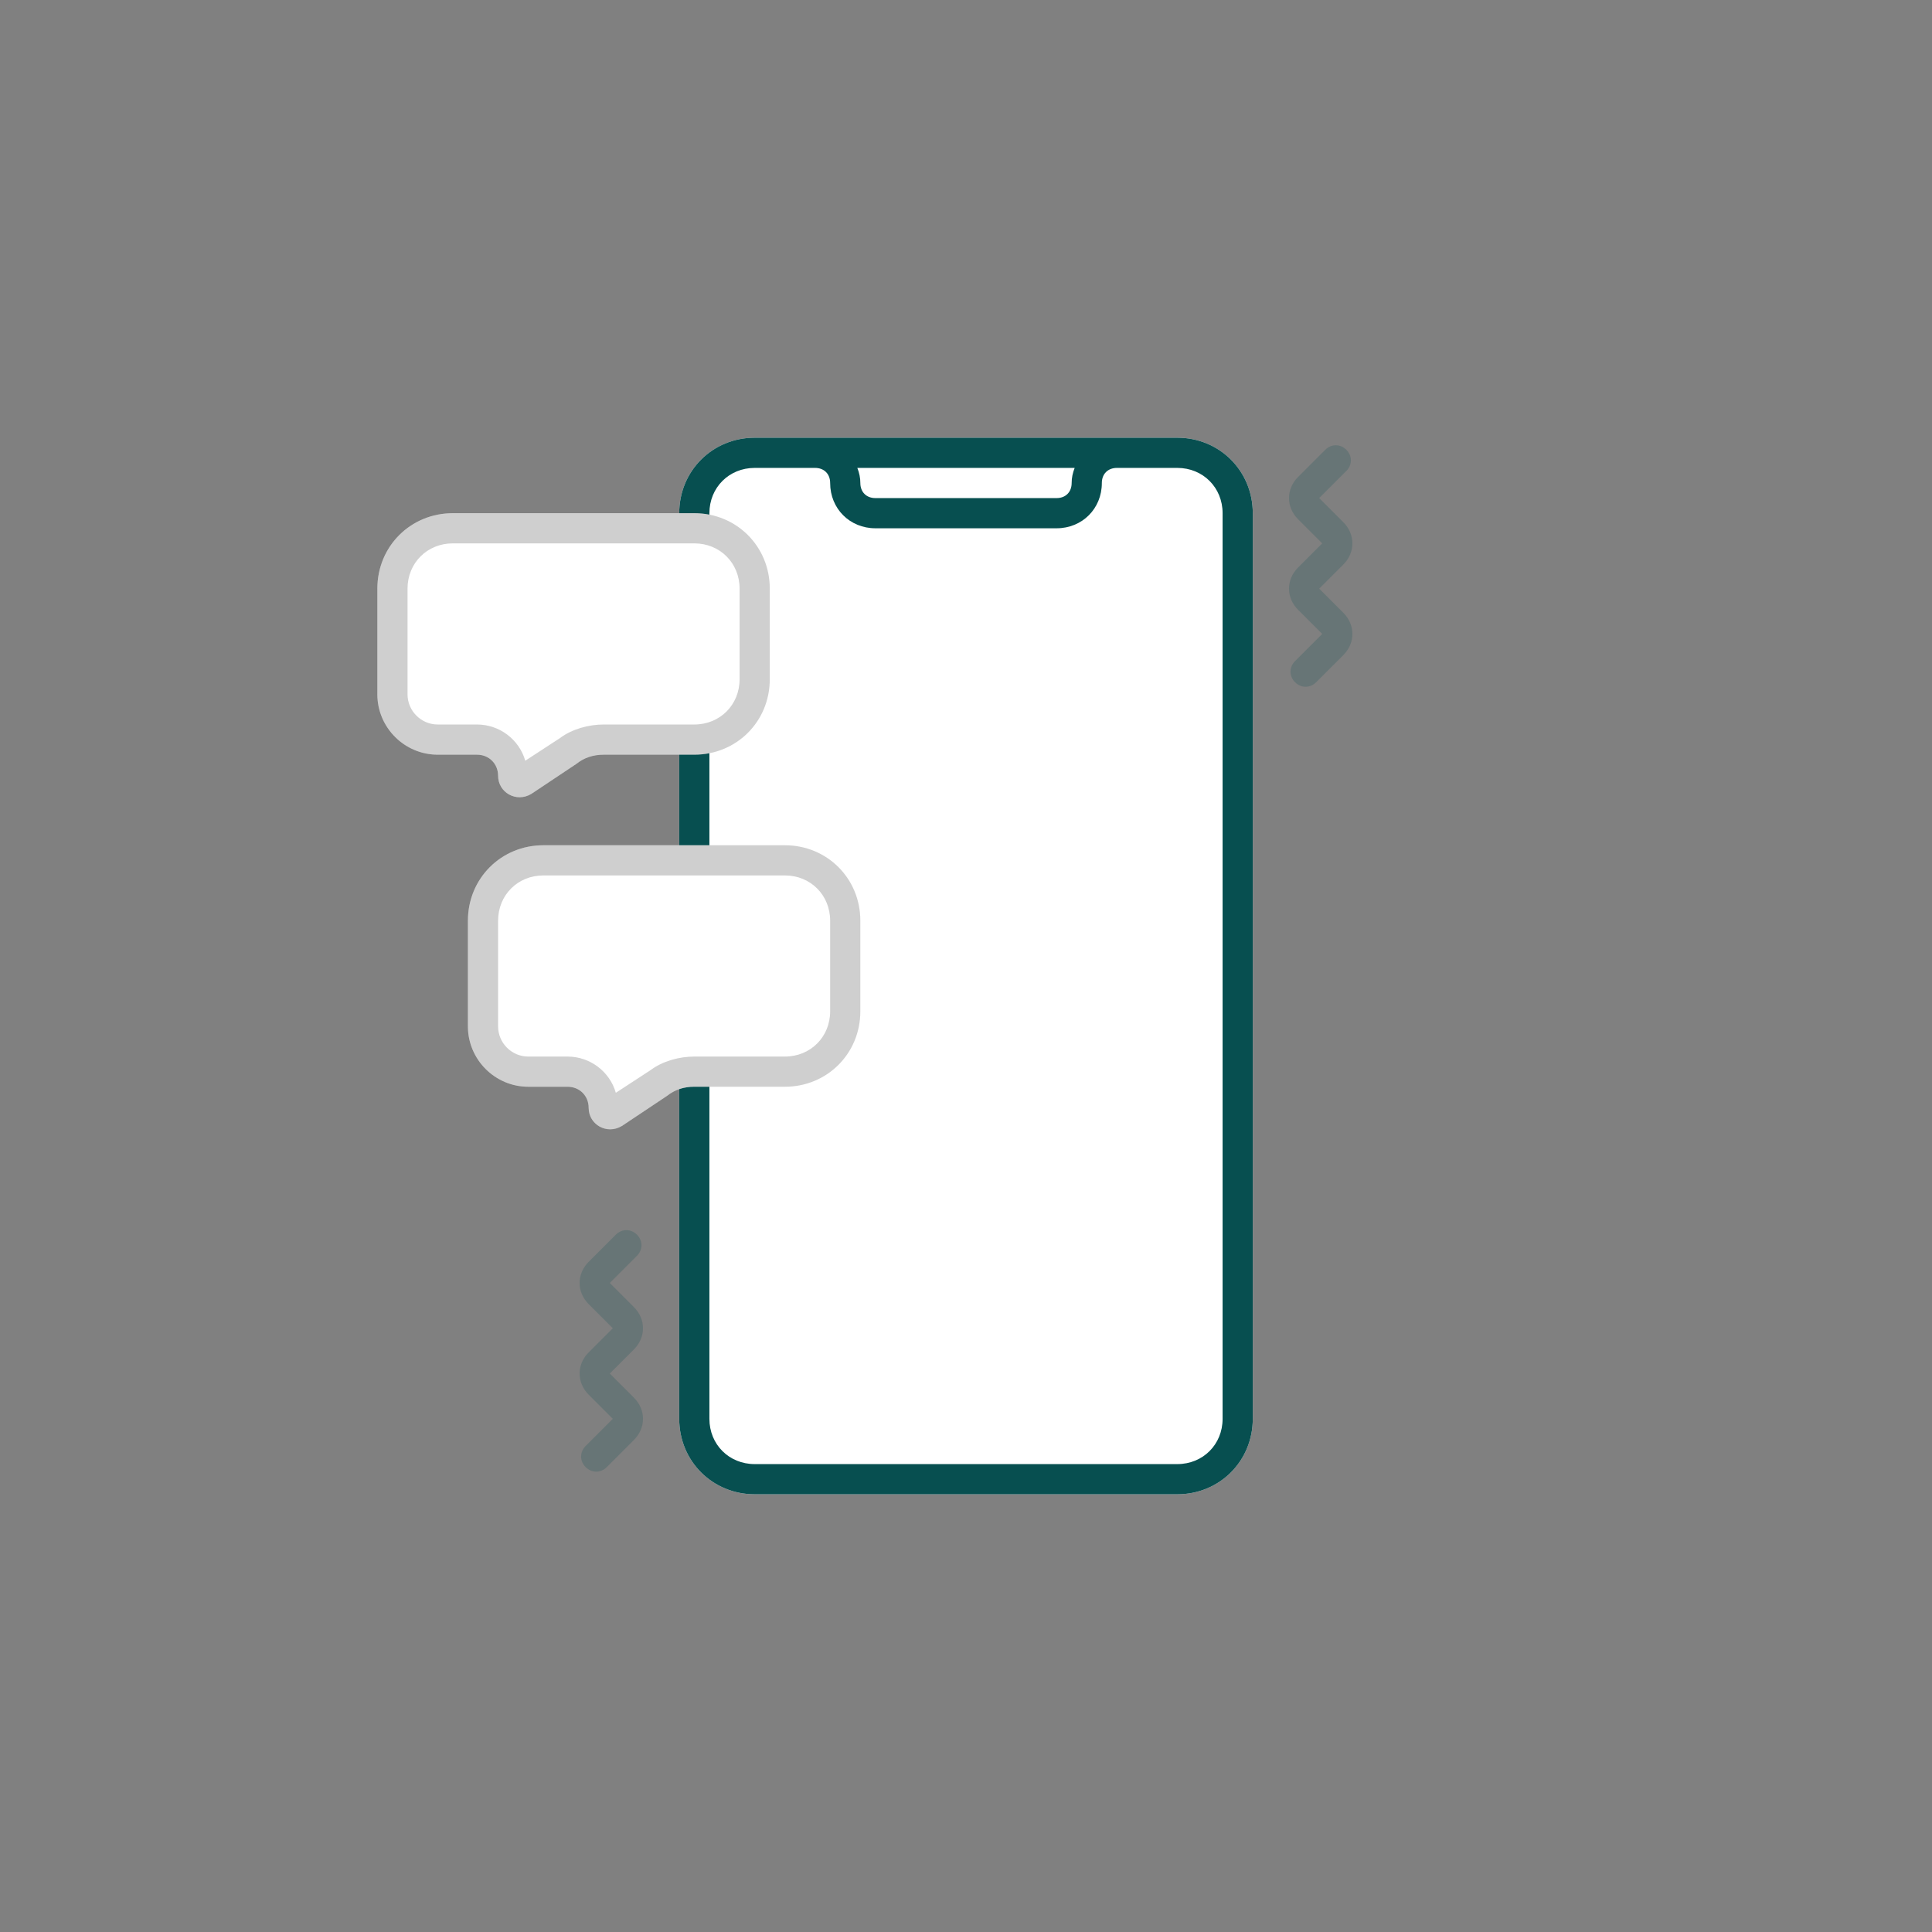
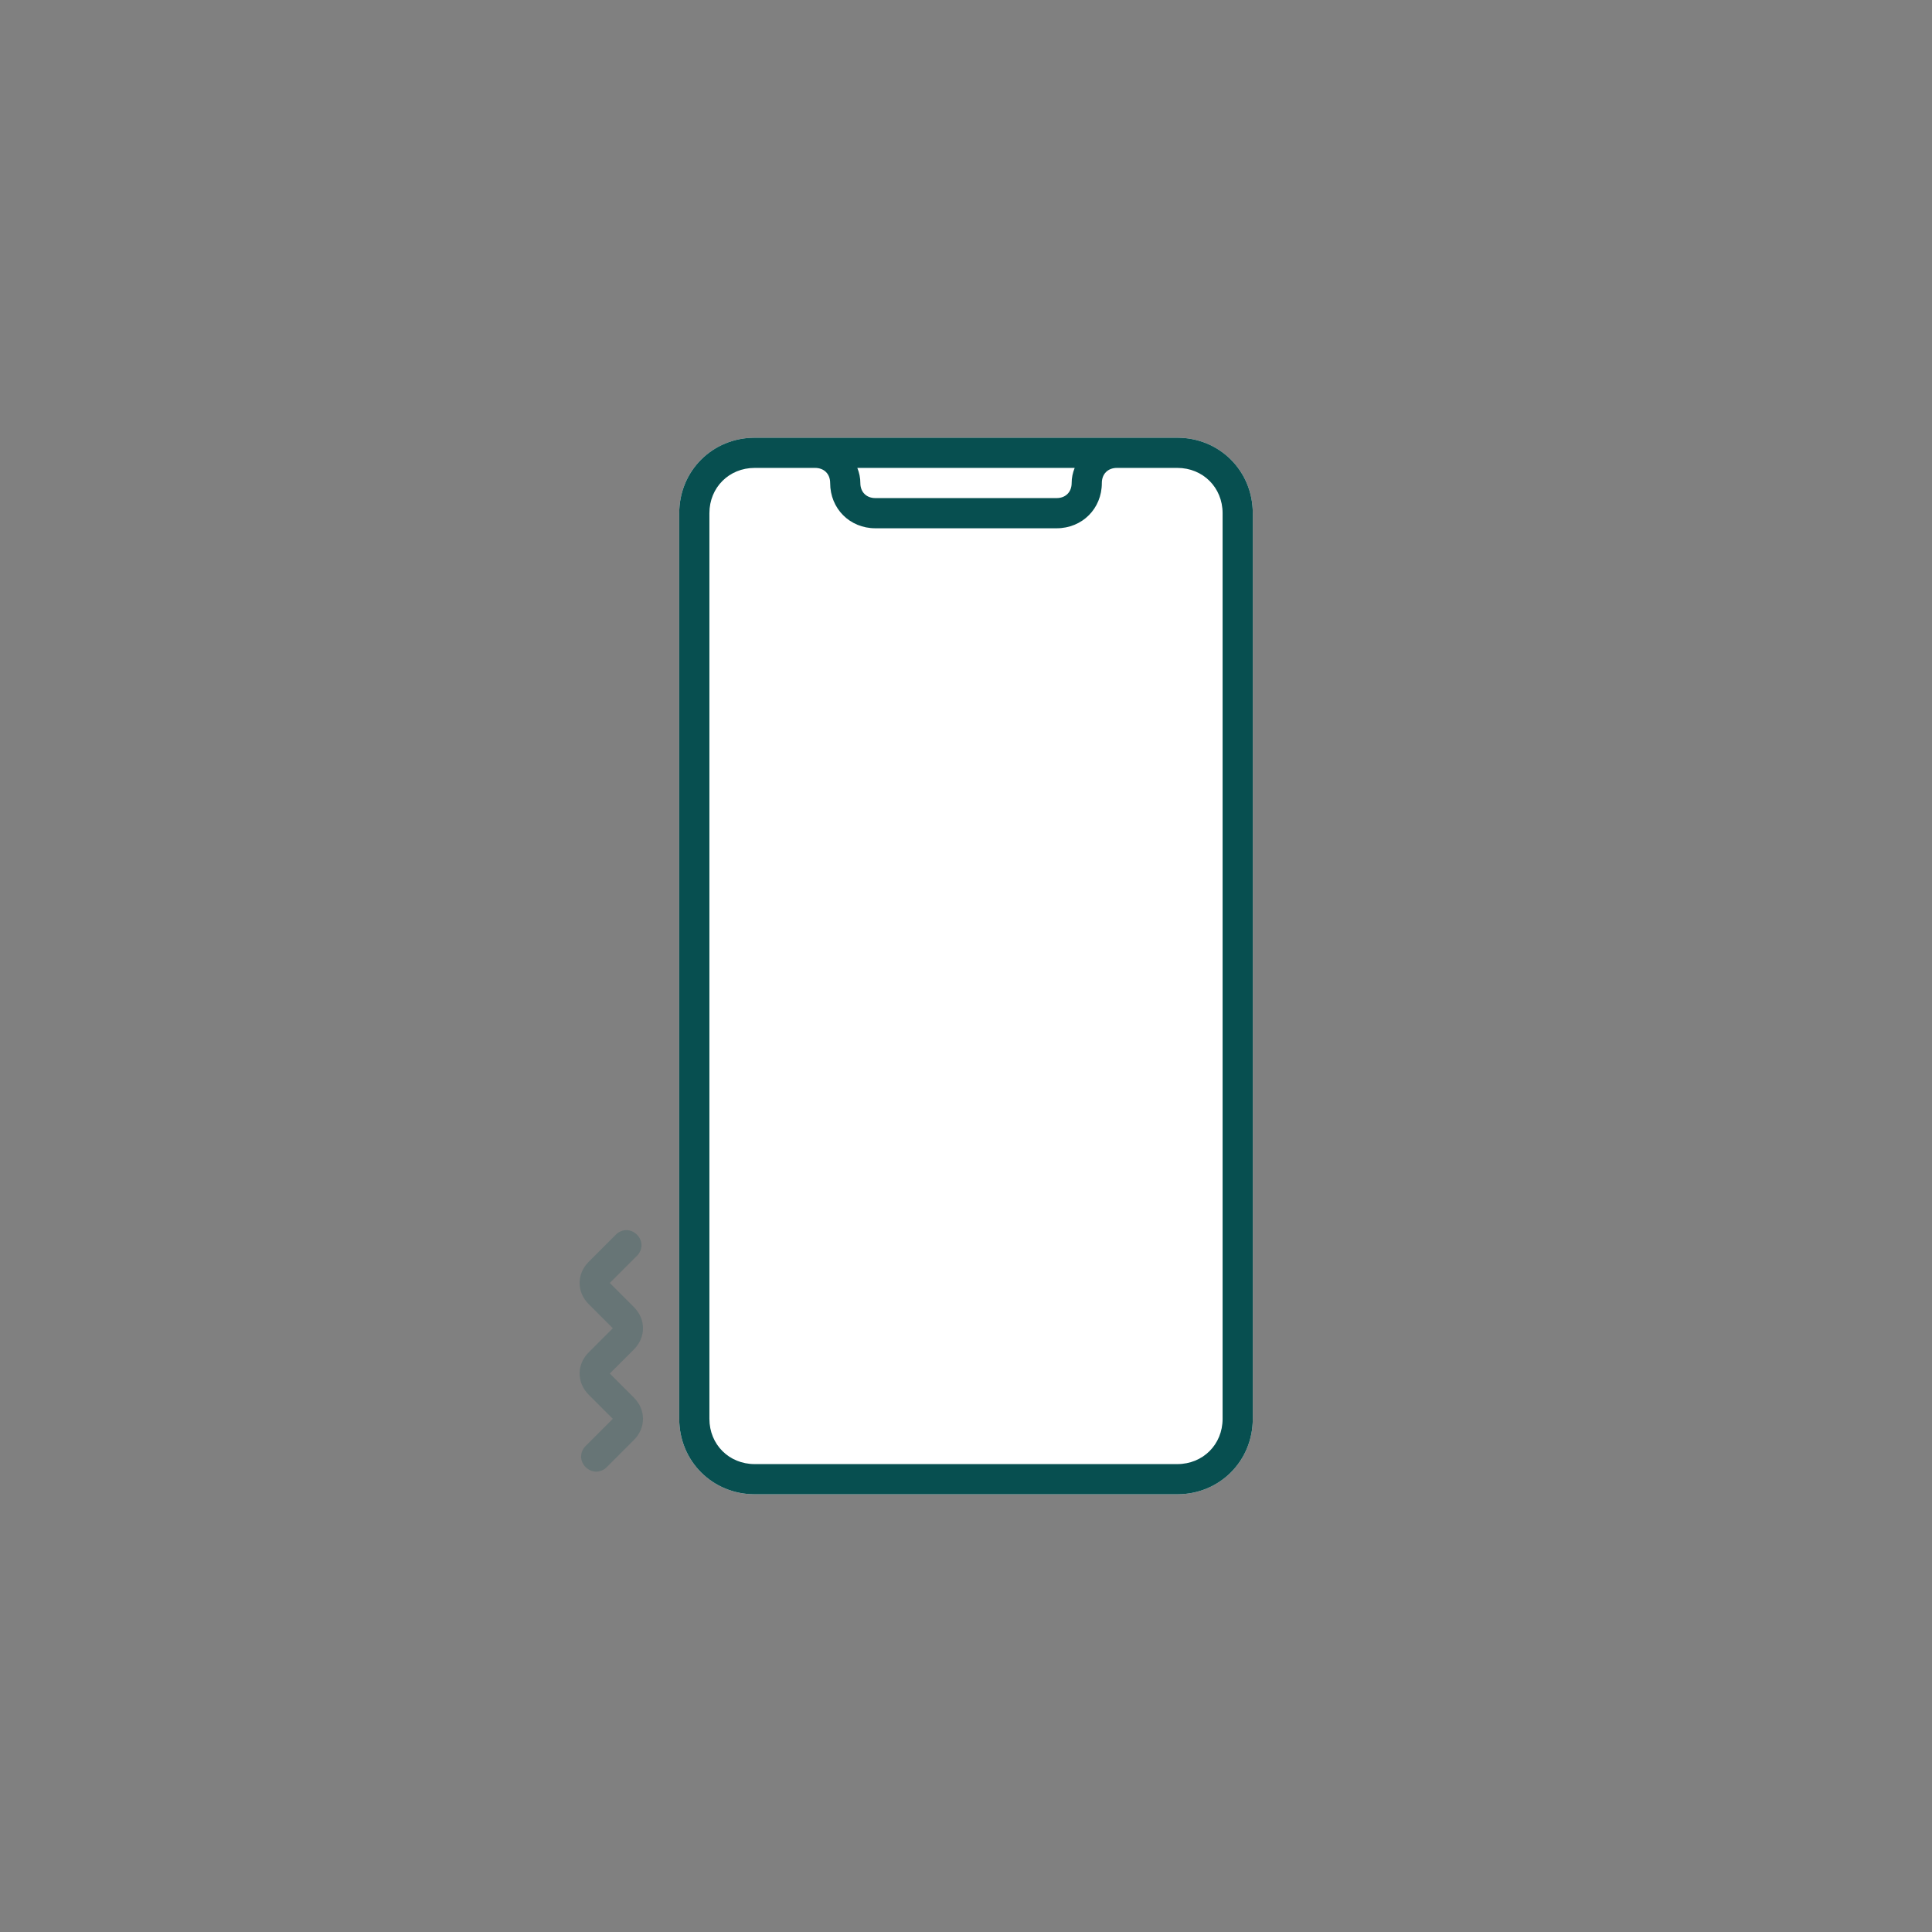
<svg xmlns="http://www.w3.org/2000/svg" version="1.2" viewBox="0 0 128 128" width="128" height="128">
  <rect x="0" y="0" width="128" height="128" fill="#808080" stroke="none" />
  <title>delivery-img-icon-2-svg</title>
  <style>
		.s0 { fill: #ffffff } 
		.s1 { fill: #074f50 } 
		.s2 { opacity: .2;fill: #074f50 } 
		.s3 { opacity: .2;fill: #101010 } 
	</style>
  <path id="Layer" class="s0" d="m45 34c0-2.8 2.2-5 5-5h28c2.8 0 5 2.2 5 5v60c0 2.8-2.2 5-5 5h-28c-2.8 0-5-2.2-5-5z" />
  <path id="Layer" fill-rule="evenodd" class="s1" d="m78 29c2.8 0 5 2.2 5 5v60c0 2.8-2.2 5-5 5h-28c-2.8 0-5-2.2-5-5v-60c0-2.8 2.2-5 5-5zm0 2h-4c-0.6 0-1 0.4-1 1 0 1.7-1.3 3-3 3h-12c-1.7 0-3-1.3-3-3 0-0.6-0.4-1-1-1h-4c-1.7 0-3 1.3-3 3v60c0 1.7 1.3 3 3 3h28c1.7 0 3-1.3 3-3v-60c0-1.7-1.3-3-3-3zm-6.8 0h-14.4q0.2 0.5 0.2 1c0 0.6 0.4 1 1 1h12c0.6 0 1-0.4 1-1q0-0.5 0.2-1z" />
-   <path id="Layer" class="s0" d="m25 46c0 2.2 1.8 4 4 4h2.6c0.8 0 1.4 0.6 1.4 1.4 0 1.1 1.2 1.8 2.2 1.2l3-2c0.5-0.4 1.1-0.6 1.8-0.6h6c2.8 0 5-2.2 5-5v-6c0-2.8-2.2-5-5-5h-16c-2.8 0-5 2.2-5 5z" />
-   <path id="Layer" class="s0" d="m31 68c0 2.2 1.8 4 4 4h2.6c0.8 0 1.4 0.6 1.4 1.4 0 1.1 1.2 1.8 2.2 1.2l3-2c0.5-0.4 1.1-0.6 1.8-0.6h6c2.8 0 5-2.2 5-5v-6c0-2.8-2.2-5-5-5h-16c-2.8 0-5 2.2-5 5z" />
-   <path id="Layer" class="s2" d="m89.2 31.2c0.4-0.4 0.4-1 0-1.4-0.4-0.4-1-0.4-1.4 0l-1.8 1.8c-0.8 0.8-0.8 2 0 2.8l1.6 1.6-1.6 1.6c-0.8 0.8-0.8 2 0 2.8l1.6 1.6-1.8 1.8c-0.4 0.4-0.4 1 0 1.4 0.4 0.4 1 0.4 1.4 0l1.8-1.8c0.8-0.8 0.8-2 0-2.8l-1.6-1.6 1.6-1.6c0.8-0.8 0.8-2 0-2.8l-1.6-1.6z" />
-   <path id="Layer" fill-rule="evenodd" class="s3" d="m29 50c-2.2 0-4-1.8-4-4v-7c0-2.8 2.2-5 5-5h16c2.8 0 5 2.2 5 5v6c0 2.8-2.2 5-5 5h-6c-0.7 0-1.3 0.2-1.8 0.6l-3 2c-1 0.6-2.2-0.1-2.2-1.2 0-0.8-0.6-1.4-1.4-1.4zm0-2h2.6c1.5 0 2.8 1 3.2 2.4l2.3-1.5c0.8-0.6 1.9-0.9 2.9-0.9h6c1.7 0 3-1.3 3-3v-6c0-1.7-1.3-3-3-3h-16c-1.7 0-3 1.3-3 3v7c0 1.1 0.9 2 2 2z" />
-   <path id="Layer" fill-rule="evenodd" class="s3" d="m35 72c-2.2 0-4-1.8-4-4v-7c0-2.8 2.2-5 5-5h16c2.8 0 5 2.2 5 5v6c0 2.8-2.2 5-5 5h-6c-0.7 0-1.3 0.2-1.8 0.6l-3 2c-1 0.6-2.2-0.1-2.2-1.2 0-0.8-0.6-1.4-1.4-1.4zm0-2h2.6c1.5 0 2.8 1 3.2 2.4l2.3-1.5c0.8-0.6 1.9-0.9 2.9-0.9h6c1.7 0 3-1.3 3-3v-6c0-1.7-1.3-3-3-3h-16c-1.7 0-3 1.3-3 3v7c0 1.1 0.9 2 2 2z" />
  <path id="Layer" class="s2" d="m42.2 81.8c0.4 0.4 0.4 1 0 1.4l-1.8 1.8 1.6 1.6c0.8 0.8 0.8 2 0 2.8l-1.6 1.6 1.6 1.6c0.8 0.8 0.8 2 0 2.8l-1.8 1.8c-0.4 0.4-1 0.4-1.4 0-0.4-0.4-0.4-1 0-1.4l1.8-1.8-1.6-1.6c-0.8-0.8-0.8-2 0-2.8l1.6-1.6-1.6-1.6c-0.8-0.8-0.8-2 0-2.8l1.8-1.8c0.4-0.4 1-0.4 1.4 0z" />
</svg>